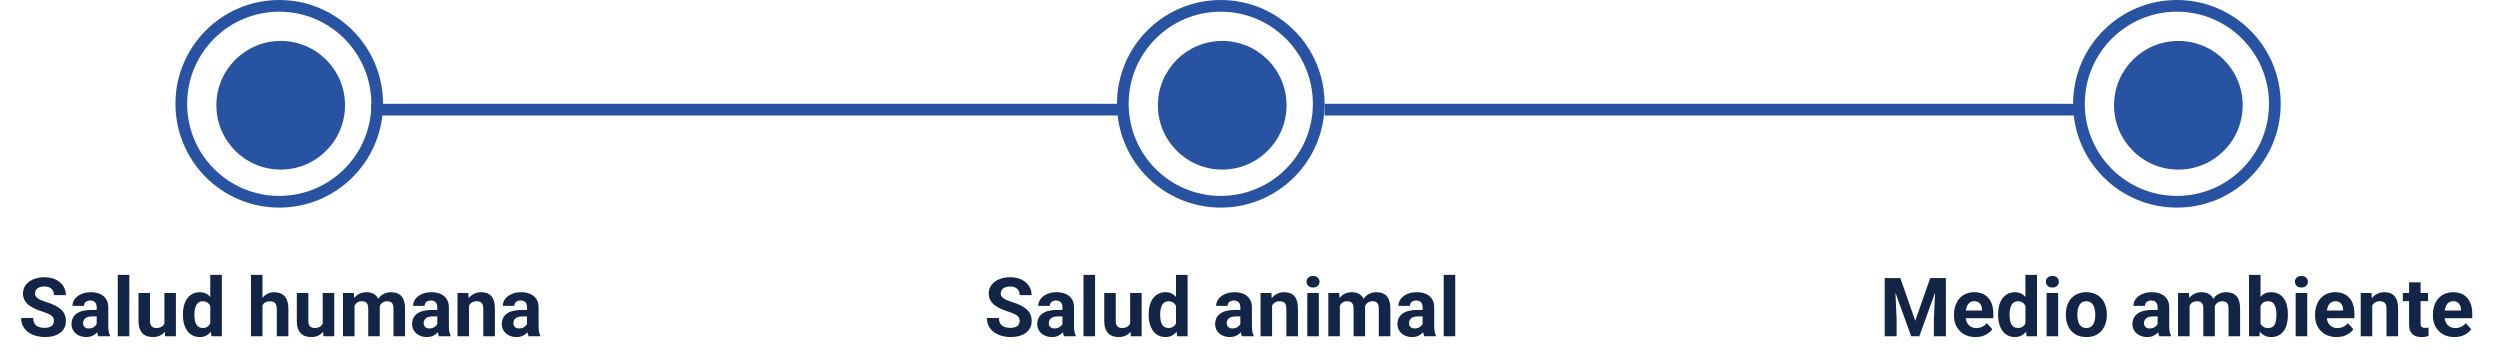
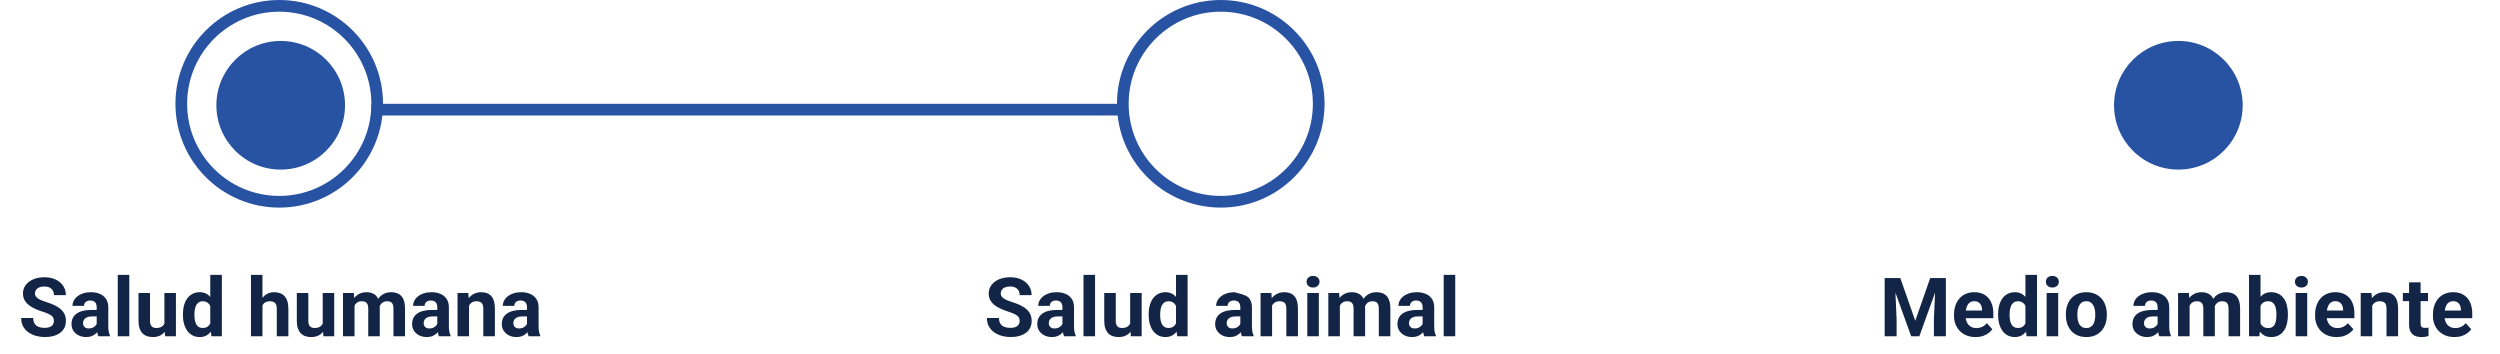
<svg xmlns="http://www.w3.org/2000/svg" width="855" height="121" viewBox="0 0 855 121" fill="none">
  <circle cx="96" cy="36" r="22" fill="#2853A3" />
-   <circle cx="418" cy="36" r="22" fill="#2853A3" />
  <circle cx="745" cy="36" r="22" fill="#2853A3" />
  <path d="M18.439 109.791C18.439 109.436 18.385 109.117 18.275 108.834C18.175 108.542 17.984 108.278 17.701 108.041C17.419 107.795 17.022 107.553 16.512 107.316C16.001 107.079 15.341 106.833 14.529 106.578C13.627 106.286 12.77 105.958 11.959 105.594C11.157 105.229 10.446 104.805 9.826 104.322C9.215 103.83 8.732 103.26 8.377 102.613C8.031 101.966 7.857 101.214 7.857 100.357C7.857 99.528 8.04 98.776 8.404 98.102C8.769 97.418 9.279 96.835 9.936 96.352C10.592 95.859 11.367 95.481 12.26 95.217C13.162 94.953 14.151 94.82 15.227 94.82C16.694 94.82 17.975 95.085 19.068 95.613C20.162 96.142 21.01 96.867 21.611 97.787C22.222 98.708 22.527 99.76 22.527 100.945H18.453C18.453 100.362 18.33 99.852 18.084 99.414C17.847 98.967 17.482 98.617 16.99 98.361C16.507 98.106 15.896 97.978 15.158 97.978C14.447 97.978 13.855 98.088 13.381 98.307C12.907 98.516 12.551 98.803 12.315 99.168C12.078 99.523 11.959 99.924 11.959 100.371C11.959 100.708 12.041 101.014 12.205 101.287C12.378 101.561 12.633 101.816 12.971 102.053C13.308 102.29 13.723 102.513 14.215 102.723C14.707 102.932 15.277 103.137 15.924 103.338C17.009 103.666 17.961 104.035 18.781 104.445C19.611 104.855 20.303 105.316 20.859 105.826C21.415 106.337 21.835 106.915 22.117 107.562C22.4 108.21 22.541 108.943 22.541 109.764C22.541 110.63 22.372 111.404 22.035 112.088C21.698 112.771 21.21 113.35 20.572 113.824C19.934 114.298 19.173 114.658 18.289 114.904C17.405 115.15 16.416 115.273 15.322 115.273C14.338 115.273 13.367 115.146 12.41 114.891C11.453 114.626 10.583 114.23 9.799 113.701C9.024 113.173 8.404 112.498 7.939 111.678C7.475 110.857 7.242 109.887 7.242 108.766H11.357C11.357 109.385 11.453 109.91 11.645 110.338C11.836 110.766 12.105 111.113 12.451 111.377C12.807 111.641 13.226 111.833 13.709 111.951C14.201 112.07 14.739 112.129 15.322 112.129C16.033 112.129 16.616 112.029 17.072 111.828C17.537 111.628 17.879 111.35 18.098 110.994C18.326 110.639 18.439 110.238 18.439 109.791ZM33.068 111.664V105.074C33.068 104.6 32.991 104.195 32.836 103.857C32.681 103.511 32.44 103.242 32.111 103.051C31.792 102.859 31.378 102.764 30.867 102.764C30.43 102.764 30.051 102.841 29.732 102.996C29.413 103.142 29.167 103.356 28.994 103.639C28.821 103.912 28.734 104.236 28.734 104.609H24.797C24.797 103.98 24.943 103.383 25.234 102.818C25.526 102.253 25.95 101.757 26.506 101.328C27.062 100.891 27.723 100.549 28.488 100.303C29.263 100.057 30.129 99.934 31.086 99.934C32.234 99.934 33.255 100.125 34.148 100.508C35.042 100.891 35.743 101.465 36.254 102.23C36.773 102.996 37.033 103.953 37.033 105.102V111.432C37.033 112.243 37.083 112.908 37.184 113.428C37.284 113.938 37.43 114.385 37.621 114.768V115H33.643C33.451 114.599 33.305 114.098 33.205 113.496C33.114 112.885 33.068 112.275 33.068 111.664ZM33.588 105.99L33.615 108.219H31.414C30.895 108.219 30.443 108.278 30.061 108.396C29.678 108.515 29.363 108.684 29.117 108.902C28.871 109.112 28.689 109.358 28.57 109.641C28.461 109.923 28.406 110.233 28.406 110.57C28.406 110.908 28.484 111.213 28.639 111.486C28.794 111.751 29.017 111.96 29.309 112.115C29.6 112.261 29.942 112.334 30.334 112.334C30.926 112.334 31.441 112.215 31.879 111.979C32.316 111.742 32.654 111.45 32.891 111.104C33.137 110.757 33.264 110.429 33.273 110.119L34.312 111.787C34.167 112.161 33.966 112.548 33.711 112.949C33.465 113.35 33.15 113.729 32.768 114.084C32.385 114.43 31.924 114.717 31.387 114.945C30.849 115.164 30.211 115.273 29.473 115.273C28.534 115.273 27.682 115.087 26.916 114.713C26.16 114.33 25.558 113.806 25.111 113.141C24.674 112.466 24.455 111.701 24.455 110.844C24.455 110.069 24.601 109.381 24.893 108.779C25.184 108.178 25.613 107.672 26.178 107.262C26.752 106.842 27.467 106.528 28.324 106.318C29.181 106.1 30.174 105.99 31.305 105.99H33.588ZM44.225 94V115H40.273V94H44.225ZM56.228 111.459V100.207H60.166V115H56.461L56.228 111.459ZM56.666 108.424L57.828 108.396C57.828 109.381 57.714 110.297 57.486 111.145C57.258 111.983 56.917 112.712 56.461 113.332C56.005 113.943 55.431 114.421 54.738 114.768C54.046 115.105 53.23 115.273 52.291 115.273C51.571 115.273 50.906 115.173 50.295 114.973C49.693 114.763 49.174 114.439 48.736 114.002C48.308 113.555 47.971 112.986 47.725 112.293C47.488 111.591 47.369 110.748 47.369 109.764V100.207H51.307V109.791C51.307 110.229 51.357 110.598 51.457 110.898C51.566 111.199 51.717 111.445 51.908 111.637C52.1 111.828 52.323 111.965 52.578 112.047C52.842 112.129 53.134 112.17 53.453 112.17C54.264 112.17 54.902 112.006 55.367 111.678C55.841 111.35 56.174 110.903 56.365 110.338C56.566 109.764 56.666 109.126 56.666 108.424ZM71.91 111.773V94H75.875V115H72.307L71.91 111.773ZM62.559 107.781V107.494C62.559 106.364 62.686 105.339 62.941 104.418C63.197 103.488 63.57 102.691 64.062 102.025C64.555 101.36 65.161 100.845 65.881 100.48C66.601 100.116 67.421 99.934 68.342 99.934C69.208 99.934 69.964 100.116 70.611 100.48C71.268 100.845 71.824 101.365 72.279 102.039C72.744 102.704 73.118 103.493 73.4 104.404C73.683 105.307 73.888 106.296 74.016 107.371V108C73.888 109.03 73.683 109.987 73.4 110.871C73.118 111.755 72.744 112.53 72.279 113.195C71.824 113.852 71.268 114.362 70.611 114.727C69.955 115.091 69.189 115.273 68.314 115.273C67.394 115.273 66.574 115.087 65.853 114.713C65.143 114.339 64.541 113.815 64.049 113.141C63.566 112.466 63.197 111.673 62.941 110.762C62.686 109.85 62.559 108.857 62.559 107.781ZM66.496 107.494V107.781C66.496 108.392 66.542 108.962 66.633 109.49C66.733 110.019 66.893 110.488 67.111 110.898C67.339 111.299 67.631 111.614 67.986 111.842C68.351 112.061 68.793 112.17 69.312 112.17C69.987 112.17 70.543 112.02 70.981 111.719C71.418 111.409 71.751 110.985 71.978 110.447C72.216 109.91 72.352 109.29 72.389 108.588V106.797C72.361 106.223 72.279 105.708 72.143 105.252C72.015 104.787 71.824 104.391 71.568 104.062C71.322 103.734 71.012 103.479 70.639 103.297C70.274 103.115 69.841 103.023 69.34 103.023C68.829 103.023 68.392 103.142 68.027 103.379C67.663 103.607 67.367 103.921 67.139 104.322C66.92 104.723 66.756 105.197 66.647 105.744C66.546 106.282 66.496 106.865 66.496 107.494ZM89.766 94V115H85.828V94H89.766ZM89.205 107.084H88.125C88.134 106.054 88.271 105.106 88.535 104.24C88.799 103.365 89.178 102.609 89.67 101.971C90.162 101.324 90.75 100.822 91.434 100.467C92.126 100.111 92.892 99.934 93.731 99.934C94.46 99.934 95.12 100.038 95.713 100.248C96.314 100.449 96.829 100.777 97.258 101.232C97.695 101.679 98.033 102.267 98.269 102.996C98.507 103.725 98.625 104.609 98.625 105.648V115H94.66V105.621C94.66 104.965 94.564 104.45 94.373 104.076C94.191 103.693 93.922 103.424 93.566 103.27C93.22 103.105 92.792 103.023 92.281 103.023C91.716 103.023 91.233 103.128 90.832 103.338C90.44 103.548 90.126 103.839 89.889 104.213C89.652 104.577 89.478 105.006 89.369 105.498C89.26 105.99 89.205 106.519 89.205 107.084ZM110.369 111.459V100.207H114.307V115H110.602L110.369 111.459ZM110.807 108.424L111.969 108.396C111.969 109.381 111.855 110.297 111.627 111.145C111.399 111.983 111.057 112.712 110.602 113.332C110.146 113.943 109.572 114.421 108.879 114.768C108.186 115.105 107.37 115.273 106.432 115.273C105.712 115.273 105.046 115.173 104.436 114.973C103.834 114.763 103.314 114.439 102.877 114.002C102.449 113.555 102.111 112.986 101.865 112.293C101.628 111.591 101.51 110.748 101.51 109.764V100.207H105.447V109.791C105.447 110.229 105.497 110.598 105.598 110.898C105.707 111.199 105.857 111.445 106.049 111.637C106.24 111.828 106.464 111.965 106.719 112.047C106.983 112.129 107.275 112.17 107.594 112.17C108.405 112.17 109.043 112.006 109.508 111.678C109.982 111.35 110.314 110.903 110.506 110.338C110.706 109.764 110.807 109.126 110.807 108.424ZM121.252 103.27V115H117.301V100.207H121.006L121.252 103.27ZM120.705 107.084H119.611C119.611 106.054 119.734 105.106 119.98 104.24C120.236 103.365 120.605 102.609 121.088 101.971C121.58 101.324 122.186 100.822 122.906 100.467C123.626 100.111 124.46 99.934 125.408 99.934C126.064 99.934 126.666 100.034 127.213 100.234C127.76 100.426 128.229 100.731 128.621 101.15C129.022 101.561 129.332 102.098 129.551 102.764C129.77 103.42 129.879 104.208 129.879 105.129V115H125.941V105.566C125.941 104.892 125.85 104.372 125.668 104.008C125.486 103.643 125.226 103.388 124.889 103.242C124.561 103.096 124.164 103.023 123.699 103.023C123.189 103.023 122.742 103.128 122.359 103.338C121.986 103.548 121.676 103.839 121.43 104.213C121.184 104.577 121.001 105.006 120.883 105.498C120.764 105.99 120.705 106.519 120.705 107.084ZM129.51 106.633L128.102 106.811C128.102 105.844 128.22 104.947 128.457 104.117C128.703 103.288 129.063 102.559 129.537 101.93C130.02 101.301 130.617 100.813 131.328 100.467C132.039 100.111 132.859 99.934 133.789 99.934C134.5 99.934 135.147 100.038 135.73 100.248C136.314 100.449 136.811 100.772 137.221 101.219C137.64 101.656 137.959 102.23 138.178 102.941C138.406 103.652 138.52 104.523 138.52 105.553V115H134.568V105.553C134.568 104.869 134.477 104.35 134.295 103.994C134.122 103.63 133.867 103.379 133.529 103.242C133.201 103.096 132.809 103.023 132.354 103.023C131.88 103.023 131.465 103.119 131.109 103.311C130.754 103.493 130.458 103.748 130.221 104.076C129.984 104.404 129.806 104.787 129.688 105.225C129.569 105.653 129.51 106.122 129.51 106.633ZM149.553 111.664V105.074C149.553 104.6 149.475 104.195 149.32 103.857C149.165 103.511 148.924 103.242 148.596 103.051C148.277 102.859 147.862 102.764 147.352 102.764C146.914 102.764 146.536 102.841 146.217 102.996C145.898 103.142 145.652 103.356 145.479 103.639C145.305 103.912 145.219 104.236 145.219 104.609H141.281C141.281 103.98 141.427 103.383 141.719 102.818C142.01 102.253 142.434 101.757 142.99 101.328C143.546 100.891 144.207 100.549 144.973 100.303C145.747 100.057 146.613 99.934 147.57 99.934C148.719 99.934 149.74 100.125 150.633 100.508C151.526 100.891 152.228 101.465 152.738 102.23C153.258 102.996 153.518 103.953 153.518 105.102V111.432C153.518 112.243 153.568 112.908 153.668 113.428C153.768 113.938 153.914 114.385 154.105 114.768V115H150.127C149.936 114.599 149.79 114.098 149.689 113.496C149.598 112.885 149.553 112.275 149.553 111.664ZM150.072 105.99L150.1 108.219H147.898C147.379 108.219 146.928 108.278 146.545 108.396C146.162 108.515 145.848 108.684 145.602 108.902C145.355 109.112 145.173 109.358 145.055 109.641C144.945 109.923 144.891 110.233 144.891 110.57C144.891 110.908 144.968 111.213 145.123 111.486C145.278 111.751 145.501 111.96 145.793 112.115C146.085 112.261 146.426 112.334 146.818 112.334C147.411 112.334 147.926 112.215 148.363 111.979C148.801 111.742 149.138 111.45 149.375 111.104C149.621 110.757 149.749 110.429 149.758 110.119L150.797 111.787C150.651 112.161 150.451 112.548 150.195 112.949C149.949 113.35 149.635 113.729 149.252 114.084C148.869 114.43 148.409 114.717 147.871 114.945C147.333 115.164 146.695 115.273 145.957 115.273C145.018 115.273 144.166 115.087 143.4 114.713C142.644 114.33 142.042 113.806 141.596 113.141C141.158 112.466 140.939 111.701 140.939 110.844C140.939 110.069 141.085 109.381 141.377 108.779C141.669 108.178 142.097 107.672 142.662 107.262C143.236 106.842 143.952 106.528 144.809 106.318C145.665 106.1 146.659 105.99 147.789 105.99H150.072ZM160.408 103.365V115H156.471V100.207H160.162L160.408 103.365ZM159.834 107.084H158.768C158.768 105.99 158.909 105.006 159.191 104.131C159.474 103.247 159.87 102.495 160.381 101.875C160.891 101.246 161.497 100.768 162.199 100.439C162.91 100.102 163.703 99.934 164.578 99.934C165.271 99.934 165.904 100.034 166.479 100.234C167.053 100.435 167.545 100.754 167.955 101.191C168.374 101.629 168.693 102.208 168.912 102.928C169.14 103.648 169.254 104.527 169.254 105.566V115H165.289V105.553C165.289 104.896 165.198 104.386 165.016 104.021C164.833 103.657 164.564 103.402 164.209 103.256C163.863 103.101 163.434 103.023 162.924 103.023C162.395 103.023 161.935 103.128 161.543 103.338C161.16 103.548 160.841 103.839 160.586 104.213C160.34 104.577 160.153 105.006 160.025 105.498C159.898 105.99 159.834 106.519 159.834 107.084ZM180.232 111.664V105.074C180.232 104.6 180.155 104.195 180 103.857C179.845 103.511 179.604 103.242 179.275 103.051C178.956 102.859 178.542 102.764 178.031 102.764C177.594 102.764 177.215 102.841 176.896 102.996C176.577 103.142 176.331 103.356 176.158 103.639C175.985 103.912 175.898 104.236 175.898 104.609H171.961C171.961 103.98 172.107 103.383 172.398 102.818C172.69 102.253 173.114 101.757 173.67 101.328C174.226 100.891 174.887 100.549 175.652 100.303C176.427 100.057 177.293 99.934 178.25 99.934C179.398 99.934 180.419 100.125 181.312 100.508C182.206 100.891 182.908 101.465 183.418 102.23C183.938 102.996 184.197 103.953 184.197 105.102V111.432C184.197 112.243 184.247 112.908 184.348 113.428C184.448 113.938 184.594 114.385 184.785 114.768V115H180.807C180.615 114.599 180.469 114.098 180.369 113.496C180.278 112.885 180.232 112.275 180.232 111.664ZM180.752 105.99L180.779 108.219H178.578C178.059 108.219 177.607 108.278 177.225 108.396C176.842 108.515 176.527 108.684 176.281 108.902C176.035 109.112 175.853 109.358 175.734 109.641C175.625 109.923 175.57 110.233 175.57 110.57C175.57 110.908 175.648 111.213 175.803 111.486C175.958 111.751 176.181 111.96 176.473 112.115C176.764 112.261 177.106 112.334 177.498 112.334C178.09 112.334 178.605 112.215 179.043 111.979C179.48 111.742 179.818 111.45 180.055 111.104C180.301 110.757 180.428 110.429 180.438 110.119L181.477 111.787C181.331 112.161 181.13 112.548 180.875 112.949C180.629 113.35 180.314 113.729 179.932 114.084C179.549 114.43 179.089 114.717 178.551 114.945C178.013 115.164 177.375 115.273 176.637 115.273C175.698 115.273 174.846 115.087 174.08 114.713C173.324 114.33 172.722 113.806 172.275 113.141C171.838 112.466 171.619 111.701 171.619 110.844C171.619 110.069 171.765 109.381 172.057 108.779C172.348 108.178 172.777 107.672 173.342 107.262C173.916 106.842 174.632 106.528 175.488 106.318C176.345 106.1 177.339 105.99 178.469 105.99H180.752Z" fill="#132546" />
-   <path d="M348.725 109.791C348.725 109.436 348.67 109.117 348.561 108.834C348.46 108.542 348.269 108.278 347.986 108.041C347.704 107.795 347.307 107.553 346.797 107.316C346.286 107.079 345.626 106.833 344.814 106.578C343.912 106.286 343.055 105.958 342.244 105.594C341.442 105.229 340.731 104.805 340.111 104.322C339.501 103.83 339.018 103.26 338.662 102.613C338.316 101.966 338.143 101.214 338.143 100.357C338.143 99.528 338.325 98.776 338.689 98.102C339.054 97.418 339.564 96.835 340.221 96.352C340.877 95.859 341.652 95.481 342.545 95.217C343.447 94.953 344.436 94.82 345.512 94.82C346.979 94.82 348.26 95.085 349.354 95.613C350.447 96.142 351.295 96.867 351.896 97.787C352.507 98.708 352.812 99.76 352.812 100.945H348.738C348.738 100.362 348.615 99.852 348.369 99.414C348.132 98.967 347.768 98.617 347.275 98.361C346.792 98.106 346.182 97.978 345.443 97.978C344.732 97.978 344.14 98.088 343.666 98.307C343.192 98.516 342.837 98.803 342.6 99.168C342.363 99.523 342.244 99.924 342.244 100.371C342.244 100.708 342.326 101.014 342.49 101.287C342.663 101.561 342.919 101.816 343.256 102.053C343.593 102.29 344.008 102.513 344.5 102.723C344.992 102.932 345.562 103.137 346.209 103.338C347.294 103.666 348.246 104.035 349.066 104.445C349.896 104.855 350.589 105.316 351.145 105.826C351.701 106.337 352.12 106.915 352.402 107.562C352.685 108.21 352.826 108.943 352.826 109.764C352.826 110.63 352.658 111.404 352.32 112.088C351.983 112.771 351.495 113.35 350.857 113.824C350.219 114.298 349.458 114.658 348.574 114.904C347.69 115.15 346.701 115.273 345.607 115.273C344.623 115.273 343.652 115.146 342.695 114.891C341.738 114.626 340.868 114.23 340.084 113.701C339.309 113.173 338.689 112.498 338.225 111.678C337.76 110.857 337.527 109.887 337.527 108.766H341.643C341.643 109.385 341.738 109.91 341.93 110.338C342.121 110.766 342.39 111.113 342.736 111.377C343.092 111.641 343.511 111.833 343.994 111.951C344.486 112.07 345.024 112.129 345.607 112.129C346.318 112.129 346.902 112.029 347.357 111.828C347.822 111.628 348.164 111.35 348.383 110.994C348.611 110.639 348.725 110.238 348.725 109.791ZM363.354 111.664V105.074C363.354 104.6 363.276 104.195 363.121 103.857C362.966 103.511 362.725 103.242 362.396 103.051C362.077 102.859 361.663 102.764 361.152 102.764C360.715 102.764 360.337 102.841 360.018 102.996C359.699 103.142 359.452 103.356 359.279 103.639C359.106 103.912 359.02 104.236 359.02 104.609H355.082C355.082 103.98 355.228 103.383 355.52 102.818C355.811 102.253 356.235 101.757 356.791 101.328C357.347 100.891 358.008 100.549 358.773 100.303C359.548 100.057 360.414 99.934 361.371 99.934C362.52 99.934 363.54 100.125 364.434 100.508C365.327 100.891 366.029 101.465 366.539 102.23C367.059 102.996 367.318 103.953 367.318 105.102V111.432C367.318 112.243 367.368 112.908 367.469 113.428C367.569 113.938 367.715 114.385 367.906 114.768V115H363.928C363.736 114.599 363.59 114.098 363.49 113.496C363.399 112.885 363.354 112.275 363.354 111.664ZM363.873 105.99L363.9 108.219H361.699C361.18 108.219 360.729 108.278 360.346 108.396C359.963 108.515 359.648 108.684 359.402 108.902C359.156 109.112 358.974 109.358 358.855 109.641C358.746 109.923 358.691 110.233 358.691 110.57C358.691 110.908 358.769 111.213 358.924 111.486C359.079 111.751 359.302 111.96 359.594 112.115C359.885 112.261 360.227 112.334 360.619 112.334C361.212 112.334 361.727 112.215 362.164 111.979C362.602 111.742 362.939 111.45 363.176 111.104C363.422 110.757 363.549 110.429 363.559 110.119L364.598 111.787C364.452 112.161 364.251 112.548 363.996 112.949C363.75 113.35 363.436 113.729 363.053 114.084C362.67 114.43 362.21 114.717 361.672 114.945C361.134 115.164 360.496 115.273 359.758 115.273C358.819 115.273 357.967 115.087 357.201 114.713C356.445 114.33 355.843 113.806 355.396 113.141C354.959 112.466 354.74 111.701 354.74 110.844C354.74 110.069 354.886 109.381 355.178 108.779C355.469 108.178 355.898 107.672 356.463 107.262C357.037 106.842 357.753 106.528 358.609 106.318C359.466 106.1 360.46 105.99 361.59 105.99H363.873ZM374.51 94V115H370.559V94H374.51ZM386.514 111.459V100.207H390.451V115H386.746L386.514 111.459ZM386.951 108.424L388.113 108.396C388.113 109.381 387.999 110.297 387.771 111.145C387.544 111.983 387.202 112.712 386.746 113.332C386.29 113.943 385.716 114.421 385.023 114.768C384.331 115.105 383.515 115.273 382.576 115.273C381.856 115.273 381.191 115.173 380.58 114.973C379.979 114.763 379.459 114.439 379.021 114.002C378.593 113.555 378.256 112.986 378.01 112.293C377.773 111.591 377.654 110.748 377.654 109.764V100.207H381.592V109.791C381.592 110.229 381.642 110.598 381.742 110.898C381.852 111.199 382.002 111.445 382.193 111.637C382.385 111.828 382.608 111.965 382.863 112.047C383.128 112.129 383.419 112.17 383.738 112.17C384.549 112.17 385.188 112.006 385.652 111.678C386.126 111.35 386.459 110.903 386.65 110.338C386.851 109.764 386.951 109.126 386.951 108.424ZM402.195 111.773V94H406.16V115H402.592L402.195 111.773ZM392.844 107.781V107.494C392.844 106.364 392.971 105.339 393.227 104.418C393.482 103.488 393.855 102.691 394.348 102.025C394.84 101.36 395.446 100.845 396.166 100.48C396.886 100.116 397.706 99.934 398.627 99.934C399.493 99.934 400.249 100.116 400.896 100.48C401.553 100.845 402.109 101.365 402.564 102.039C403.029 102.704 403.403 103.493 403.686 104.404C403.968 105.307 404.173 106.296 404.301 107.371V108C404.173 109.03 403.968 109.987 403.686 110.871C403.403 111.755 403.029 112.53 402.564 113.195C402.109 113.852 401.553 114.362 400.896 114.727C400.24 115.091 399.475 115.273 398.6 115.273C397.679 115.273 396.859 115.087 396.139 114.713C395.428 114.339 394.826 113.815 394.334 113.141C393.851 112.466 393.482 111.673 393.227 110.762C392.971 109.85 392.844 108.857 392.844 107.781ZM396.781 107.494V107.781C396.781 108.392 396.827 108.962 396.918 109.49C397.018 110.019 397.178 110.488 397.396 110.898C397.624 111.299 397.916 111.614 398.271 111.842C398.636 112.061 399.078 112.17 399.598 112.17C400.272 112.17 400.828 112.02 401.266 111.719C401.703 111.409 402.036 110.985 402.264 110.447C402.501 109.91 402.637 109.29 402.674 108.588V106.797C402.646 106.223 402.564 105.708 402.428 105.252C402.3 104.787 402.109 104.391 401.854 104.062C401.607 103.734 401.298 103.479 400.924 103.297C400.559 103.115 400.126 103.023 399.625 103.023C399.115 103.023 398.677 103.142 398.312 103.379C397.948 103.607 397.652 103.921 397.424 104.322C397.205 104.723 397.041 105.197 396.932 105.744C396.831 106.282 396.781 106.865 396.781 107.494ZM424.193 111.664V105.074C424.193 104.6 424.116 104.195 423.961 103.857C423.806 103.511 423.564 103.242 423.236 103.051C422.917 102.859 422.503 102.764 421.992 102.764C421.555 102.764 421.176 102.841 420.857 102.996C420.538 103.142 420.292 103.356 420.119 103.639C419.946 103.912 419.859 104.236 419.859 104.609H415.922C415.922 103.98 416.068 103.383 416.359 102.818C416.651 102.253 417.075 101.757 417.631 101.328C418.187 100.891 418.848 100.549 419.613 100.303C420.388 100.057 421.254 99.934 422.211 99.934C423.359 99.934 424.38 100.125 425.273 100.508C426.167 100.891 426.868 101.465 427.379 102.23C427.898 102.996 428.158 103.953 428.158 105.102V111.432C428.158 112.243 428.208 112.908 428.309 113.428C428.409 113.938 428.555 114.385 428.746 114.768V115H424.768C424.576 114.599 424.43 114.098 424.33 113.496C424.239 112.885 424.193 112.275 424.193 111.664ZM424.713 105.99L424.74 108.219H422.539C422.02 108.219 421.568 108.278 421.186 108.396C420.803 108.515 420.488 108.684 420.242 108.902C419.996 109.112 419.814 109.358 419.695 109.641C419.586 109.923 419.531 110.233 419.531 110.57C419.531 110.908 419.609 111.213 419.764 111.486C419.919 111.751 420.142 111.96 420.434 112.115C420.725 112.261 421.067 112.334 421.459 112.334C422.051 112.334 422.566 112.215 423.004 111.979C423.441 111.742 423.779 111.45 424.016 111.104C424.262 110.757 424.389 110.429 424.398 110.119L425.438 111.787C425.292 112.161 425.091 112.548 424.836 112.949C424.59 113.35 424.275 113.729 423.893 114.084C423.51 114.43 423.049 114.717 422.512 114.945C421.974 115.164 421.336 115.273 420.598 115.273C419.659 115.273 418.807 115.087 418.041 114.713C417.285 114.33 416.683 113.806 416.236 113.141C415.799 112.466 415.58 111.701 415.58 110.844C415.58 110.069 415.726 109.381 416.018 108.779C416.309 108.178 416.738 107.672 417.303 107.262C417.877 106.842 418.592 106.528 419.449 106.318C420.306 106.1 421.299 105.99 422.43 105.99H424.713ZM435.049 103.365V115H431.111V100.207H434.803L435.049 103.365ZM434.475 107.084H433.408C433.408 105.99 433.549 105.006 433.832 104.131C434.115 103.247 434.511 102.495 435.021 101.875C435.532 101.246 436.138 100.768 436.84 100.439C437.551 100.102 438.344 99.934 439.219 99.934C439.911 99.934 440.545 100.034 441.119 100.234C441.693 100.435 442.186 100.754 442.596 101.191C443.015 101.629 443.334 102.208 443.553 102.928C443.781 103.648 443.895 104.527 443.895 105.566V115H439.93V105.553C439.93 104.896 439.839 104.386 439.656 104.021C439.474 103.657 439.205 103.402 438.85 103.256C438.503 103.101 438.075 103.023 437.564 103.023C437.036 103.023 436.576 103.128 436.184 103.338C435.801 103.548 435.482 103.839 435.227 104.213C434.98 104.577 434.794 105.006 434.666 105.498C434.538 105.99 434.475 106.519 434.475 107.084ZM451.045 100.207V115H447.094V100.207H451.045ZM446.848 96.352C446.848 95.777 447.048 95.303 447.449 94.93C447.85 94.556 448.388 94.369 449.062 94.369C449.728 94.369 450.261 94.556 450.662 94.93C451.072 95.303 451.277 95.777 451.277 96.352C451.277 96.926 451.072 97.4 450.662 97.773C450.261 98.147 449.728 98.334 449.062 98.334C448.388 98.334 447.85 98.147 447.449 97.773C447.048 97.4 446.848 96.926 446.848 96.352ZM458.236 103.27V115H454.285V100.207H457.99L458.236 103.27ZM457.689 107.084H456.596C456.596 106.054 456.719 105.106 456.965 104.24C457.22 103.365 457.589 102.609 458.072 101.971C458.564 101.324 459.171 100.822 459.891 100.467C460.611 100.111 461.445 99.934 462.393 99.934C463.049 99.934 463.65 100.034 464.197 100.234C464.744 100.426 465.214 100.731 465.605 101.15C466.007 101.561 466.316 102.098 466.535 102.764C466.754 103.42 466.863 104.208 466.863 105.129V115H462.926V105.566C462.926 104.892 462.835 104.372 462.652 104.008C462.47 103.643 462.21 103.388 461.873 103.242C461.545 103.096 461.148 103.023 460.684 103.023C460.173 103.023 459.727 103.128 459.344 103.338C458.97 103.548 458.66 103.839 458.414 104.213C458.168 104.577 457.986 105.006 457.867 105.498C457.749 105.99 457.689 106.519 457.689 107.084ZM466.494 106.633L465.086 106.811C465.086 105.844 465.204 104.947 465.441 104.117C465.688 103.288 466.048 102.559 466.521 101.93C467.005 101.301 467.602 100.813 468.312 100.467C469.023 100.111 469.844 99.934 470.773 99.934C471.484 99.934 472.132 100.038 472.715 100.248C473.298 100.449 473.795 100.772 474.205 101.219C474.624 101.656 474.943 102.23 475.162 102.941C475.39 103.652 475.504 104.523 475.504 105.553V115H471.553V105.553C471.553 104.869 471.462 104.35 471.279 103.994C471.106 103.63 470.851 103.379 470.514 103.242C470.186 103.096 469.794 103.023 469.338 103.023C468.864 103.023 468.449 103.119 468.094 103.311C467.738 103.493 467.442 103.748 467.205 104.076C466.968 104.404 466.79 104.787 466.672 105.225C466.553 105.653 466.494 106.122 466.494 106.633ZM486.537 111.664V105.074C486.537 104.6 486.46 104.195 486.305 103.857C486.15 103.511 485.908 103.242 485.58 103.051C485.261 102.859 484.846 102.764 484.336 102.764C483.898 102.764 483.52 102.841 483.201 102.996C482.882 103.142 482.636 103.356 482.463 103.639C482.29 103.912 482.203 104.236 482.203 104.609H478.266C478.266 103.98 478.411 103.383 478.703 102.818C478.995 102.253 479.419 101.757 479.975 101.328C480.531 100.891 481.191 100.549 481.957 100.303C482.732 100.057 483.598 99.934 484.555 99.934C485.703 99.934 486.724 100.125 487.617 100.508C488.51 100.891 489.212 101.465 489.723 102.23C490.242 102.996 490.502 103.953 490.502 105.102V111.432C490.502 112.243 490.552 112.908 490.652 113.428C490.753 113.938 490.898 114.385 491.09 114.768V115H487.111C486.92 114.599 486.774 114.098 486.674 113.496C486.583 112.885 486.537 112.275 486.537 111.664ZM487.057 105.99L487.084 108.219H484.883C484.363 108.219 483.912 108.278 483.529 108.396C483.146 108.515 482.832 108.684 482.586 108.902C482.34 109.112 482.158 109.358 482.039 109.641C481.93 109.923 481.875 110.233 481.875 110.57C481.875 110.908 481.952 111.213 482.107 111.486C482.262 111.751 482.486 111.96 482.777 112.115C483.069 112.261 483.411 112.334 483.803 112.334C484.395 112.334 484.91 112.215 485.348 111.979C485.785 111.742 486.122 111.45 486.359 111.104C486.605 110.757 486.733 110.429 486.742 110.119L487.781 111.787C487.635 112.161 487.435 112.548 487.18 112.949C486.934 113.35 486.619 113.729 486.236 114.084C485.854 114.43 485.393 114.717 484.855 114.945C484.318 115.164 483.68 115.273 482.941 115.273C482.003 115.273 481.15 115.087 480.385 114.713C479.628 114.33 479.027 113.806 478.58 113.141C478.143 112.466 477.924 111.701 477.924 110.844C477.924 110.069 478.07 109.381 478.361 108.779C478.653 108.178 479.081 107.672 479.646 107.262C480.221 106.842 480.936 106.528 481.793 106.318C482.65 106.1 483.643 105.99 484.773 105.99H487.057ZM497.693 94V115H493.742V94H497.693Z" fill="#132546" />
+   <path d="M348.725 109.791C348.725 109.436 348.67 109.117 348.561 108.834C348.46 108.542 348.269 108.278 347.986 108.041C347.704 107.795 347.307 107.553 346.797 107.316C346.286 107.079 345.626 106.833 344.814 106.578C343.912 106.286 343.055 105.958 342.244 105.594C341.442 105.229 340.731 104.805 340.111 104.322C339.501 103.83 339.018 103.26 338.662 102.613C338.316 101.966 338.143 101.214 338.143 100.357C338.143 99.528 338.325 98.776 338.689 98.102C339.054 97.418 339.564 96.835 340.221 96.352C340.877 95.859 341.652 95.481 342.545 95.217C343.447 94.953 344.436 94.82 345.512 94.82C346.979 94.82 348.26 95.085 349.354 95.613C350.447 96.142 351.295 96.867 351.896 97.787C352.507 98.708 352.812 99.76 352.812 100.945H348.738C348.738 100.362 348.615 99.852 348.369 99.414C348.132 98.967 347.768 98.617 347.275 98.361C346.792 98.106 346.182 97.978 345.443 97.978C344.732 97.978 344.14 98.088 343.666 98.307C343.192 98.516 342.837 98.803 342.6 99.168C342.363 99.523 342.244 99.924 342.244 100.371C342.244 100.708 342.326 101.014 342.49 101.287C342.663 101.561 342.919 101.816 343.256 102.053C343.593 102.29 344.008 102.513 344.5 102.723C344.992 102.932 345.562 103.137 346.209 103.338C347.294 103.666 348.246 104.035 349.066 104.445C349.896 104.855 350.589 105.316 351.145 105.826C351.701 106.337 352.12 106.915 352.402 107.562C352.685 108.21 352.826 108.943 352.826 109.764C352.826 110.63 352.658 111.404 352.32 112.088C351.983 112.771 351.495 113.35 350.857 113.824C350.219 114.298 349.458 114.658 348.574 114.904C347.69 115.15 346.701 115.273 345.607 115.273C344.623 115.273 343.652 115.146 342.695 114.891C341.738 114.626 340.868 114.23 340.084 113.701C339.309 113.173 338.689 112.498 338.225 111.678C337.76 110.857 337.527 109.887 337.527 108.766H341.643C341.643 109.385 341.738 109.91 341.93 110.338C342.121 110.766 342.39 111.113 342.736 111.377C343.092 111.641 343.511 111.833 343.994 111.951C344.486 112.07 345.024 112.129 345.607 112.129C346.318 112.129 346.902 112.029 347.357 111.828C347.822 111.628 348.164 111.35 348.383 110.994C348.611 110.639 348.725 110.238 348.725 109.791ZM363.354 111.664V105.074C363.354 104.6 363.276 104.195 363.121 103.857C362.966 103.511 362.725 103.242 362.396 103.051C362.077 102.859 361.663 102.764 361.152 102.764C360.715 102.764 360.337 102.841 360.018 102.996C359.699 103.142 359.452 103.356 359.279 103.639C359.106 103.912 359.02 104.236 359.02 104.609H355.082C355.082 103.98 355.228 103.383 355.52 102.818C355.811 102.253 356.235 101.757 356.791 101.328C357.347 100.891 358.008 100.549 358.773 100.303C359.548 100.057 360.414 99.934 361.371 99.934C362.52 99.934 363.54 100.125 364.434 100.508C365.327 100.891 366.029 101.465 366.539 102.23C367.059 102.996 367.318 103.953 367.318 105.102V111.432C367.318 112.243 367.368 112.908 367.469 113.428C367.569 113.938 367.715 114.385 367.906 114.768V115H363.928C363.736 114.599 363.59 114.098 363.49 113.496C363.399 112.885 363.354 112.275 363.354 111.664ZM363.873 105.99L363.9 108.219H361.699C361.18 108.219 360.729 108.278 360.346 108.396C359.963 108.515 359.648 108.684 359.402 108.902C359.156 109.112 358.974 109.358 358.855 109.641C358.746 109.923 358.691 110.233 358.691 110.57C358.691 110.908 358.769 111.213 358.924 111.486C359.079 111.751 359.302 111.96 359.594 112.115C359.885 112.261 360.227 112.334 360.619 112.334C361.212 112.334 361.727 112.215 362.164 111.979C362.602 111.742 362.939 111.45 363.176 111.104C363.422 110.757 363.549 110.429 363.559 110.119L364.598 111.787C364.452 112.161 364.251 112.548 363.996 112.949C363.75 113.35 363.436 113.729 363.053 114.084C362.67 114.43 362.21 114.717 361.672 114.945C361.134 115.164 360.496 115.273 359.758 115.273C358.819 115.273 357.967 115.087 357.201 114.713C356.445 114.33 355.843 113.806 355.396 113.141C354.959 112.466 354.74 111.701 354.74 110.844C354.74 110.069 354.886 109.381 355.178 108.779C355.469 108.178 355.898 107.672 356.463 107.262C357.037 106.842 357.753 106.528 358.609 106.318C359.466 106.1 360.46 105.99 361.59 105.99H363.873ZM374.51 94V115H370.559V94H374.51ZM386.514 111.459V100.207H390.451V115H386.746L386.514 111.459ZM386.951 108.424L388.113 108.396C388.113 109.381 387.999 110.297 387.771 111.145C387.544 111.983 387.202 112.712 386.746 113.332C386.29 113.943 385.716 114.421 385.023 114.768C384.331 115.105 383.515 115.273 382.576 115.273C381.856 115.273 381.191 115.173 380.58 114.973C379.979 114.763 379.459 114.439 379.021 114.002C378.593 113.555 378.256 112.986 378.01 112.293C377.773 111.591 377.654 110.748 377.654 109.764V100.207H381.592V109.791C381.592 110.229 381.642 110.598 381.742 110.898C381.852 111.199 382.002 111.445 382.193 111.637C382.385 111.828 382.608 111.965 382.863 112.047C383.128 112.129 383.419 112.17 383.738 112.17C384.549 112.17 385.188 112.006 385.652 111.678C386.126 111.35 386.459 110.903 386.65 110.338C386.851 109.764 386.951 109.126 386.951 108.424ZM402.195 111.773V94H406.16V115H402.592L402.195 111.773ZM392.844 107.781V107.494C392.844 106.364 392.971 105.339 393.227 104.418C393.482 103.488 393.855 102.691 394.348 102.025C394.84 101.36 395.446 100.845 396.166 100.48C396.886 100.116 397.706 99.934 398.627 99.934C399.493 99.934 400.249 100.116 400.896 100.48C401.553 100.845 402.109 101.365 402.564 102.039C403.029 102.704 403.403 103.493 403.686 104.404C403.968 105.307 404.173 106.296 404.301 107.371V108C404.173 109.03 403.968 109.987 403.686 110.871C403.403 111.755 403.029 112.53 402.564 113.195C402.109 113.852 401.553 114.362 400.896 114.727C400.24 115.091 399.475 115.273 398.6 115.273C397.679 115.273 396.859 115.087 396.139 114.713C395.428 114.339 394.826 113.815 394.334 113.141C393.851 112.466 393.482 111.673 393.227 110.762C392.971 109.85 392.844 108.857 392.844 107.781ZM396.781 107.494V107.781C396.781 108.392 396.827 108.962 396.918 109.49C397.018 110.019 397.178 110.488 397.396 110.898C397.624 111.299 397.916 111.614 398.271 111.842C398.636 112.061 399.078 112.17 399.598 112.17C400.272 112.17 400.828 112.02 401.266 111.719C401.703 111.409 402.036 110.985 402.264 110.447C402.501 109.91 402.637 109.29 402.674 108.588V106.797C402.646 106.223 402.564 105.708 402.428 105.252C402.3 104.787 402.109 104.391 401.854 104.062C401.607 103.734 401.298 103.479 400.924 103.297C400.559 103.115 400.126 103.023 399.625 103.023C399.115 103.023 398.677 103.142 398.312 103.379C397.948 103.607 397.652 103.921 397.424 104.322C397.205 104.723 397.041 105.197 396.932 105.744C396.831 106.282 396.781 106.865 396.781 107.494ZM424.193 111.664V105.074C424.193 104.6 424.116 104.195 423.961 103.857C423.806 103.511 423.564 103.242 423.236 103.051C422.917 102.859 422.503 102.764 421.992 102.764C421.555 102.764 421.176 102.841 420.857 102.996C420.538 103.142 420.292 103.356 420.119 103.639C419.946 103.912 419.859 104.236 419.859 104.609H415.922C415.922 103.98 416.068 103.383 416.359 102.818C416.651 102.253 417.075 101.757 417.631 101.328C418.187 100.891 418.848 100.549 419.613 100.303C420.388 100.057 421.254 99.934 422.211 99.934C426.167 100.891 426.868 101.465 427.379 102.23C427.898 102.996 428.158 103.953 428.158 105.102V111.432C428.158 112.243 428.208 112.908 428.309 113.428C428.409 113.938 428.555 114.385 428.746 114.768V115H424.768C424.576 114.599 424.43 114.098 424.33 113.496C424.239 112.885 424.193 112.275 424.193 111.664ZM424.713 105.99L424.74 108.219H422.539C422.02 108.219 421.568 108.278 421.186 108.396C420.803 108.515 420.488 108.684 420.242 108.902C419.996 109.112 419.814 109.358 419.695 109.641C419.586 109.923 419.531 110.233 419.531 110.57C419.531 110.908 419.609 111.213 419.764 111.486C419.919 111.751 420.142 111.96 420.434 112.115C420.725 112.261 421.067 112.334 421.459 112.334C422.051 112.334 422.566 112.215 423.004 111.979C423.441 111.742 423.779 111.45 424.016 111.104C424.262 110.757 424.389 110.429 424.398 110.119L425.438 111.787C425.292 112.161 425.091 112.548 424.836 112.949C424.59 113.35 424.275 113.729 423.893 114.084C423.51 114.43 423.049 114.717 422.512 114.945C421.974 115.164 421.336 115.273 420.598 115.273C419.659 115.273 418.807 115.087 418.041 114.713C417.285 114.33 416.683 113.806 416.236 113.141C415.799 112.466 415.58 111.701 415.58 110.844C415.58 110.069 415.726 109.381 416.018 108.779C416.309 108.178 416.738 107.672 417.303 107.262C417.877 106.842 418.592 106.528 419.449 106.318C420.306 106.1 421.299 105.99 422.43 105.99H424.713ZM435.049 103.365V115H431.111V100.207H434.803L435.049 103.365ZM434.475 107.084H433.408C433.408 105.99 433.549 105.006 433.832 104.131C434.115 103.247 434.511 102.495 435.021 101.875C435.532 101.246 436.138 100.768 436.84 100.439C437.551 100.102 438.344 99.934 439.219 99.934C439.911 99.934 440.545 100.034 441.119 100.234C441.693 100.435 442.186 100.754 442.596 101.191C443.015 101.629 443.334 102.208 443.553 102.928C443.781 103.648 443.895 104.527 443.895 105.566V115H439.93V105.553C439.93 104.896 439.839 104.386 439.656 104.021C439.474 103.657 439.205 103.402 438.85 103.256C438.503 103.101 438.075 103.023 437.564 103.023C437.036 103.023 436.576 103.128 436.184 103.338C435.801 103.548 435.482 103.839 435.227 104.213C434.98 104.577 434.794 105.006 434.666 105.498C434.538 105.99 434.475 106.519 434.475 107.084ZM451.045 100.207V115H447.094V100.207H451.045ZM446.848 96.352C446.848 95.777 447.048 95.303 447.449 94.93C447.85 94.556 448.388 94.369 449.062 94.369C449.728 94.369 450.261 94.556 450.662 94.93C451.072 95.303 451.277 95.777 451.277 96.352C451.277 96.926 451.072 97.4 450.662 97.773C450.261 98.147 449.728 98.334 449.062 98.334C448.388 98.334 447.85 98.147 447.449 97.773C447.048 97.4 446.848 96.926 446.848 96.352ZM458.236 103.27V115H454.285V100.207H457.99L458.236 103.27ZM457.689 107.084H456.596C456.596 106.054 456.719 105.106 456.965 104.24C457.22 103.365 457.589 102.609 458.072 101.971C458.564 101.324 459.171 100.822 459.891 100.467C460.611 100.111 461.445 99.934 462.393 99.934C463.049 99.934 463.65 100.034 464.197 100.234C464.744 100.426 465.214 100.731 465.605 101.15C466.007 101.561 466.316 102.098 466.535 102.764C466.754 103.42 466.863 104.208 466.863 105.129V115H462.926V105.566C462.926 104.892 462.835 104.372 462.652 104.008C462.47 103.643 462.21 103.388 461.873 103.242C461.545 103.096 461.148 103.023 460.684 103.023C460.173 103.023 459.727 103.128 459.344 103.338C458.97 103.548 458.66 103.839 458.414 104.213C458.168 104.577 457.986 105.006 457.867 105.498C457.749 105.99 457.689 106.519 457.689 107.084ZM466.494 106.633L465.086 106.811C465.086 105.844 465.204 104.947 465.441 104.117C465.688 103.288 466.048 102.559 466.521 101.93C467.005 101.301 467.602 100.813 468.312 100.467C469.023 100.111 469.844 99.934 470.773 99.934C471.484 99.934 472.132 100.038 472.715 100.248C473.298 100.449 473.795 100.772 474.205 101.219C474.624 101.656 474.943 102.23 475.162 102.941C475.39 103.652 475.504 104.523 475.504 105.553V115H471.553V105.553C471.553 104.869 471.462 104.35 471.279 103.994C471.106 103.63 470.851 103.379 470.514 103.242C470.186 103.096 469.794 103.023 469.338 103.023C468.864 103.023 468.449 103.119 468.094 103.311C467.738 103.493 467.442 103.748 467.205 104.076C466.968 104.404 466.79 104.787 466.672 105.225C466.553 105.653 466.494 106.122 466.494 106.633ZM486.537 111.664V105.074C486.537 104.6 486.46 104.195 486.305 103.857C486.15 103.511 485.908 103.242 485.58 103.051C485.261 102.859 484.846 102.764 484.336 102.764C483.898 102.764 483.52 102.841 483.201 102.996C482.882 103.142 482.636 103.356 482.463 103.639C482.29 103.912 482.203 104.236 482.203 104.609H478.266C478.266 103.98 478.411 103.383 478.703 102.818C478.995 102.253 479.419 101.757 479.975 101.328C480.531 100.891 481.191 100.549 481.957 100.303C482.732 100.057 483.598 99.934 484.555 99.934C485.703 99.934 486.724 100.125 487.617 100.508C488.51 100.891 489.212 101.465 489.723 102.23C490.242 102.996 490.502 103.953 490.502 105.102V111.432C490.502 112.243 490.552 112.908 490.652 113.428C490.753 113.938 490.898 114.385 491.09 114.768V115H487.111C486.92 114.599 486.774 114.098 486.674 113.496C486.583 112.885 486.537 112.275 486.537 111.664ZM487.057 105.99L487.084 108.219H484.883C484.363 108.219 483.912 108.278 483.529 108.396C483.146 108.515 482.832 108.684 482.586 108.902C482.34 109.112 482.158 109.358 482.039 109.641C481.93 109.923 481.875 110.233 481.875 110.57C481.875 110.908 481.952 111.213 482.107 111.486C482.262 111.751 482.486 111.96 482.777 112.115C483.069 112.261 483.411 112.334 483.803 112.334C484.395 112.334 484.91 112.215 485.348 111.979C485.785 111.742 486.122 111.45 486.359 111.104C486.605 110.757 486.733 110.429 486.742 110.119L487.781 111.787C487.635 112.161 487.435 112.548 487.18 112.949C486.934 113.35 486.619 113.729 486.236 114.084C485.854 114.43 485.393 114.717 484.855 114.945C484.318 115.164 483.68 115.273 482.941 115.273C482.003 115.273 481.15 115.087 480.385 114.713C479.628 114.33 479.027 113.806 478.58 113.141C478.143 112.466 477.924 111.701 477.924 110.844C477.924 110.069 478.07 109.381 478.361 108.779C478.653 108.178 479.081 107.672 479.646 107.262C480.221 106.842 480.936 106.528 481.793 106.318C482.65 106.1 483.643 105.99 484.773 105.99H487.057ZM497.693 94V115H493.742V94H497.693Z" fill="#132546" />
  <path d="M646.432 95.094H649.904L655.018 109.709L660.131 95.094H663.604L656.412 115H653.623L646.432 95.094ZM644.559 95.094H648.018L648.646 109.34V115H644.559V95.094ZM662.018 95.094H665.49V115H661.389V109.34L662.018 95.094ZM675.648 115.273C674.5 115.273 673.47 115.091 672.559 114.727C671.647 114.353 670.872 113.838 670.234 113.182C669.605 112.525 669.122 111.764 668.785 110.898C668.448 110.023 668.279 109.094 668.279 108.109V107.562C668.279 106.441 668.439 105.416 668.758 104.486C669.077 103.557 669.533 102.75 670.125 102.066C670.727 101.383 671.456 100.859 672.312 100.494C673.169 100.12 674.135 99.934 675.211 99.934C676.259 99.934 677.189 100.107 678 100.453C678.811 100.799 679.49 101.292 680.037 101.93C680.593 102.568 681.012 103.333 681.295 104.227C681.577 105.111 681.719 106.095 681.719 107.18V108.82H669.961V106.195H677.85V105.895C677.85 105.348 677.749 104.86 677.549 104.432C677.357 103.994 677.066 103.648 676.674 103.393C676.282 103.137 675.781 103.01 675.17 103.01C674.65 103.01 674.204 103.124 673.83 103.352C673.456 103.579 673.151 103.898 672.914 104.309C672.686 104.719 672.513 105.202 672.395 105.758C672.285 106.305 672.23 106.906 672.23 107.562V108.109C672.23 108.702 672.312 109.249 672.477 109.75C672.65 110.251 672.891 110.684 673.201 111.049C673.52 111.413 673.903 111.696 674.35 111.896C674.805 112.097 675.32 112.197 675.895 112.197C676.605 112.197 677.266 112.061 677.877 111.787C678.497 111.505 679.03 111.081 679.477 110.516L681.391 112.594C681.081 113.04 680.657 113.469 680.119 113.879C679.59 114.289 678.952 114.626 678.205 114.891C677.458 115.146 676.605 115.273 675.648 115.273ZM692.697 111.773V94H696.662V115H693.094L692.697 111.773ZM683.346 107.781V107.494C683.346 106.364 683.473 105.339 683.729 104.418C683.984 103.488 684.357 102.691 684.85 102.025C685.342 101.36 685.948 100.845 686.668 100.48C687.388 100.116 688.208 99.934 689.129 99.934C689.995 99.934 690.751 100.116 691.398 100.48C692.055 100.845 692.611 101.365 693.066 102.039C693.531 102.704 693.905 103.493 694.188 104.404C694.47 105.307 694.675 106.296 694.803 107.371V108C694.675 109.03 694.47 109.987 694.188 110.871C693.905 111.755 693.531 112.53 693.066 113.195C692.611 113.852 692.055 114.362 691.398 114.727C690.742 115.091 689.977 115.273 689.102 115.273C688.181 115.273 687.361 115.087 686.641 114.713C685.93 114.339 685.328 113.815 684.836 113.141C684.353 112.466 683.984 111.673 683.729 110.762C683.473 109.85 683.346 108.857 683.346 107.781ZM687.283 107.494V107.781C687.283 108.392 687.329 108.962 687.42 109.49C687.52 110.019 687.68 110.488 687.898 110.898C688.126 111.299 688.418 111.614 688.773 111.842C689.138 112.061 689.58 112.17 690.1 112.17C690.774 112.17 691.33 112.02 691.768 111.719C692.205 111.409 692.538 110.985 692.766 110.447C693.003 109.91 693.139 109.29 693.176 108.588V106.797C693.148 106.223 693.066 105.708 692.93 105.252C692.802 104.787 692.611 104.391 692.355 104.062C692.109 103.734 691.799 103.479 691.426 103.297C691.061 103.115 690.628 103.023 690.127 103.023C689.617 103.023 689.179 103.142 688.814 103.379C688.45 103.607 688.154 103.921 687.926 104.322C687.707 104.723 687.543 105.197 687.434 105.744C687.333 106.282 687.283 106.865 687.283 107.494ZM703.895 100.207V115H699.943V100.207H703.895ZM699.697 96.352C699.697 95.777 699.898 95.303 700.299 94.93C700.7 94.556 701.238 94.369 701.912 94.369C702.577 94.369 703.111 94.556 703.512 94.93C703.922 95.303 704.127 95.777 704.127 96.352C704.127 96.926 703.922 97.4 703.512 97.773C703.111 98.147 702.577 98.334 701.912 98.334C701.238 98.334 700.7 98.147 700.299 97.773C699.898 97.4 699.697 96.926 699.697 96.352ZM706.52 107.754V107.467C706.52 106.382 706.674 105.384 706.984 104.473C707.294 103.552 707.745 102.755 708.338 102.08C708.93 101.406 709.66 100.882 710.525 100.508C711.391 100.125 712.385 99.934 713.506 99.934C714.627 99.934 715.625 100.125 716.5 100.508C717.375 100.882 718.109 101.406 718.701 102.08C719.303 102.755 719.758 103.552 720.068 104.473C720.378 105.384 720.533 106.382 720.533 107.467V107.754C720.533 108.829 720.378 109.827 720.068 110.748C719.758 111.66 719.303 112.457 718.701 113.141C718.109 113.815 717.38 114.339 716.514 114.713C715.648 115.087 714.654 115.273 713.533 115.273C712.412 115.273 711.414 115.087 710.539 114.713C709.673 114.339 708.939 113.815 708.338 113.141C707.745 112.457 707.294 111.66 706.984 110.748C706.674 109.827 706.52 108.829 706.52 107.754ZM710.457 107.467V107.754C710.457 108.374 710.512 108.952 710.621 109.49C710.73 110.028 710.904 110.502 711.141 110.912C711.387 111.313 711.706 111.628 712.098 111.855C712.49 112.083 712.968 112.197 713.533 112.197C714.08 112.197 714.549 112.083 714.941 111.855C715.333 111.628 715.648 111.313 715.885 110.912C716.122 110.502 716.295 110.028 716.404 109.49C716.523 108.952 716.582 108.374 716.582 107.754V107.467C716.582 106.865 716.523 106.3 716.404 105.771C716.295 105.234 716.117 104.76 715.871 104.35C715.634 103.93 715.32 103.602 714.928 103.365C714.536 103.128 714.062 103.01 713.506 103.01C712.95 103.01 712.476 103.128 712.084 103.365C711.701 103.602 711.387 103.93 711.141 104.35C710.904 104.76 710.73 105.234 710.621 105.771C710.512 106.3 710.457 106.865 710.457 107.467ZM737.91 111.664V105.074C737.91 104.6 737.833 104.195 737.678 103.857C737.523 103.511 737.281 103.242 736.953 103.051C736.634 102.859 736.219 102.764 735.709 102.764C735.271 102.764 734.893 102.841 734.574 102.996C734.255 103.142 734.009 103.356 733.836 103.639C733.663 103.912 733.576 104.236 733.576 104.609H729.639C729.639 103.98 729.785 103.383 730.076 102.818C730.368 102.253 730.792 101.757 731.348 101.328C731.904 100.891 732.564 100.549 733.33 100.303C734.105 100.057 734.971 99.934 735.928 99.934C737.076 99.934 738.097 100.125 738.99 100.508C739.883 100.891 740.585 101.465 741.096 102.23C741.615 102.996 741.875 103.953 741.875 105.102V111.432C741.875 112.243 741.925 112.908 742.025 113.428C742.126 113.938 742.271 114.385 742.463 114.768V115H738.484C738.293 114.599 738.147 114.098 738.047 113.496C737.956 112.885 737.91 112.275 737.91 111.664ZM738.43 105.99L738.457 108.219H736.256C735.736 108.219 735.285 108.278 734.902 108.396C734.52 108.515 734.205 108.684 733.959 108.902C733.713 109.112 733.531 109.358 733.412 109.641C733.303 109.923 733.248 110.233 733.248 110.57C733.248 110.908 733.326 111.213 733.48 111.486C733.635 111.751 733.859 111.96 734.15 112.115C734.442 112.261 734.784 112.334 735.176 112.334C735.768 112.334 736.283 112.215 736.721 111.979C737.158 111.742 737.495 111.45 737.732 111.104C737.979 110.757 738.106 110.429 738.115 110.119L739.154 111.787C739.008 112.161 738.808 112.548 738.553 112.949C738.307 113.35 737.992 113.729 737.609 114.084C737.227 114.43 736.766 114.717 736.229 114.945C735.691 115.164 735.053 115.273 734.314 115.273C733.376 115.273 732.523 115.087 731.758 114.713C731.001 114.33 730.4 113.806 729.953 113.141C729.516 112.466 729.297 111.701 729.297 110.844C729.297 110.069 729.443 109.381 729.734 108.779C730.026 108.178 730.454 107.672 731.02 107.262C731.594 106.842 732.309 106.528 733.166 106.318C734.023 106.1 735.016 105.99 736.146 105.99H738.43ZM748.848 103.27V115H744.896V100.207H748.602L748.848 103.27ZM748.301 107.084H747.207C747.207 106.054 747.33 105.106 747.576 104.24C747.831 103.365 748.201 102.609 748.684 101.971C749.176 101.324 749.782 100.822 750.502 100.467C751.222 100.111 752.056 99.934 753.004 99.934C753.66 99.934 754.262 100.034 754.809 100.234C755.355 100.426 755.825 100.731 756.217 101.15C756.618 101.561 756.928 102.098 757.146 102.764C757.365 103.42 757.475 104.208 757.475 105.129V115H753.537V105.566C753.537 104.892 753.446 104.372 753.264 104.008C753.081 103.643 752.822 103.388 752.484 103.242C752.156 103.096 751.76 103.023 751.295 103.023C750.785 103.023 750.338 103.128 749.955 103.338C749.581 103.548 749.271 103.839 749.025 104.213C748.779 104.577 748.597 105.006 748.479 105.498C748.36 105.99 748.301 106.519 748.301 107.084ZM757.105 106.633L755.697 106.811C755.697 105.844 755.816 104.947 756.053 104.117C756.299 103.288 756.659 102.559 757.133 101.93C757.616 101.301 758.213 100.813 758.924 100.467C759.635 100.111 760.455 99.934 761.385 99.934C762.096 99.934 762.743 100.038 763.326 100.248C763.91 100.449 764.406 100.772 764.816 101.219C765.236 101.656 765.555 102.23 765.773 102.941C766.001 103.652 766.115 104.523 766.115 105.553V115H762.164V105.553C762.164 104.869 762.073 104.35 761.891 103.994C761.717 103.63 761.462 103.379 761.125 103.242C760.797 103.096 760.405 103.023 759.949 103.023C759.475 103.023 759.061 103.119 758.705 103.311C758.35 103.493 758.053 103.748 757.816 104.076C757.579 104.404 757.402 104.787 757.283 105.225C757.165 105.653 757.105 106.122 757.105 106.633ZM769.164 94H773.102V111.609L772.705 115H769.164V94ZM782.467 107.453V107.74C782.467 108.843 782.348 109.855 782.111 110.775C781.883 111.696 781.528 112.493 781.045 113.168C780.562 113.833 779.96 114.353 779.24 114.727C778.529 115.091 777.691 115.273 776.725 115.273C775.822 115.273 775.038 115.091 774.373 114.727C773.717 114.362 773.165 113.847 772.719 113.182C772.272 112.516 771.912 111.737 771.639 110.844C771.365 109.951 771.16 108.975 771.023 107.918V107.289C771.16 106.232 771.365 105.257 771.639 104.363C771.912 103.47 772.272 102.691 772.719 102.025C773.165 101.36 773.717 100.845 774.373 100.48C775.029 100.116 775.804 99.934 776.697 99.934C777.673 99.934 778.52 100.12 779.24 100.494C779.969 100.859 780.571 101.378 781.045 102.053C781.528 102.718 781.883 103.511 782.111 104.432C782.348 105.343 782.467 106.35 782.467 107.453ZM778.529 107.74V107.453C778.529 106.852 778.484 106.286 778.393 105.758C778.311 105.22 778.165 104.751 777.955 104.35C777.745 103.939 777.458 103.616 777.094 103.379C776.738 103.142 776.278 103.023 775.713 103.023C775.175 103.023 774.719 103.115 774.346 103.297C773.972 103.479 773.662 103.734 773.416 104.062C773.179 104.391 773.001 104.783 772.883 105.238C772.764 105.685 772.691 106.177 772.664 106.715V108.506C772.691 109.226 772.81 109.864 773.02 110.42C773.238 110.967 773.566 111.4 774.004 111.719C774.451 112.029 775.029 112.184 775.74 112.184C776.296 112.184 776.757 112.074 777.121 111.855C777.486 111.637 777.768 111.327 777.969 110.926C778.178 110.525 778.324 110.055 778.406 109.518C778.488 108.971 778.529 108.378 778.529 107.74ZM789.07 100.207V115H785.119V100.207H789.07ZM784.873 96.352C784.873 95.777 785.074 95.303 785.475 94.93C785.876 94.556 786.413 94.369 787.088 94.369C787.753 94.369 788.286 94.556 788.688 94.93C789.098 95.303 789.303 95.777 789.303 96.352C789.303 96.926 789.098 97.4 788.688 97.773C788.286 98.147 787.753 98.334 787.088 98.334C786.413 98.334 785.876 98.147 785.475 97.773C785.074 97.4 784.873 96.926 784.873 96.352ZM799.133 115.273C797.984 115.273 796.954 115.091 796.043 114.727C795.132 114.353 794.357 113.838 793.719 113.182C793.09 112.525 792.607 111.764 792.27 110.898C791.932 110.023 791.764 109.094 791.764 108.109V107.562C791.764 106.441 791.923 105.416 792.242 104.486C792.561 103.557 793.017 102.75 793.609 102.066C794.211 101.383 794.94 100.859 795.797 100.494C796.654 100.12 797.62 99.934 798.695 99.934C799.743 99.934 800.673 100.107 801.484 100.453C802.296 100.799 802.975 101.292 803.521 101.93C804.077 102.568 804.497 103.333 804.779 104.227C805.062 105.111 805.203 106.095 805.203 107.18V108.82H793.445V106.195H801.334V105.895C801.334 105.348 801.234 104.86 801.033 104.432C800.842 103.994 800.55 103.648 800.158 103.393C799.766 103.137 799.265 103.01 798.654 103.01C798.135 103.01 797.688 103.124 797.314 103.352C796.941 103.579 796.635 103.898 796.398 104.309C796.171 104.719 795.997 105.202 795.879 105.758C795.77 106.305 795.715 106.906 795.715 107.562V108.109C795.715 108.702 795.797 109.249 795.961 109.75C796.134 110.251 796.376 110.684 796.686 111.049C797.005 111.413 797.387 111.696 797.834 111.896C798.29 112.097 798.805 112.197 799.379 112.197C800.09 112.197 800.751 112.061 801.361 111.787C801.981 111.505 802.514 111.081 802.961 110.516L804.875 112.594C804.565 113.04 804.141 113.469 803.604 113.879C803.075 114.289 802.437 114.626 801.689 114.891C800.942 115.146 800.09 115.273 799.133 115.273ZM811.301 103.365V115H807.363V100.207H811.055L811.301 103.365ZM810.727 107.084H809.66C809.66 105.99 809.801 105.006 810.084 104.131C810.367 103.247 810.763 102.495 811.273 101.875C811.784 101.246 812.39 100.768 813.092 100.439C813.803 100.102 814.596 99.934 815.471 99.934C816.163 99.934 816.797 100.034 817.371 100.234C817.945 100.435 818.438 100.754 818.848 101.191C819.267 101.629 819.586 102.208 819.805 102.928C820.033 103.648 820.146 104.527 820.146 105.566V115H816.182V105.553C816.182 104.896 816.09 104.386 815.908 104.021C815.726 103.657 815.457 103.402 815.102 103.256C814.755 103.101 814.327 103.023 813.816 103.023C813.288 103.023 812.827 103.128 812.436 103.338C812.053 103.548 811.734 103.839 811.479 104.213C811.232 104.577 811.046 105.006 810.918 105.498C810.79 105.99 810.727 106.519 810.727 107.084ZM830.387 100.207V102.996H821.773V100.207H830.387ZM823.906 96.557H827.844V110.543C827.844 110.971 827.898 111.299 828.008 111.527C828.126 111.755 828.299 111.915 828.527 112.006C828.755 112.088 829.042 112.129 829.389 112.129C829.635 112.129 829.854 112.12 830.045 112.102C830.245 112.074 830.414 112.047 830.551 112.02L830.564 114.918C830.227 115.027 829.863 115.114 829.471 115.178C829.079 115.242 828.646 115.273 828.172 115.273C827.306 115.273 826.549 115.132 825.902 114.85C825.264 114.558 824.772 114.093 824.426 113.455C824.079 112.817 823.906 111.979 823.906 110.939V96.557ZM839.438 115.273C838.289 115.273 837.259 115.091 836.348 114.727C835.436 114.353 834.661 113.838 834.023 113.182C833.395 112.525 832.911 111.764 832.574 110.898C832.237 110.023 832.068 109.094 832.068 108.109V107.562C832.068 106.441 832.228 105.416 832.547 104.486C832.866 103.557 833.322 102.75 833.914 102.066C834.516 101.383 835.245 100.859 836.102 100.494C836.958 100.12 837.924 99.934 839 99.934C840.048 99.934 840.978 100.107 841.789 100.453C842.6 100.799 843.279 101.292 843.826 101.93C844.382 102.568 844.801 103.333 845.084 104.227C845.367 105.111 845.508 106.095 845.508 107.18V108.82H833.75V106.195H841.639V105.895C841.639 105.348 841.538 104.86 841.338 104.432C841.146 103.994 840.855 103.648 840.463 103.393C840.071 103.137 839.57 103.01 838.959 103.01C838.439 103.01 837.993 103.124 837.619 103.352C837.245 103.579 836.94 103.898 836.703 104.309C836.475 104.719 836.302 105.202 836.184 105.758C836.074 106.305 836.02 106.906 836.02 107.562V108.109C836.02 108.702 836.102 109.249 836.266 109.75C836.439 110.251 836.68 110.684 836.99 111.049C837.309 111.413 837.692 111.696 838.139 111.896C838.594 112.097 839.109 112.197 839.684 112.197C840.395 112.197 841.055 112.061 841.666 111.787C842.286 111.505 842.819 111.081 843.266 110.516L845.18 112.594C844.87 113.04 844.446 113.469 843.908 113.879C843.38 114.289 842.742 114.626 841.994 114.891C841.247 115.146 840.395 115.273 839.438 115.273Z" fill="#132546" />
  <circle cx="95.5" cy="35.5" r="33.5" stroke="#2853A3" stroke-width="4" />
  <circle cx="417.5" cy="35.5" r="33.5" stroke="#2853A3" stroke-width="4" />
-   <circle cx="744.5" cy="35.5" r="33.5" stroke="#2853A3" stroke-width="4" />
  <path d="M127 37.5H384.5" stroke="#2853A3" stroke-width="4" />
-   <path d="M453 37.5H710.5" stroke="#2853A3" stroke-width="4" />
</svg>